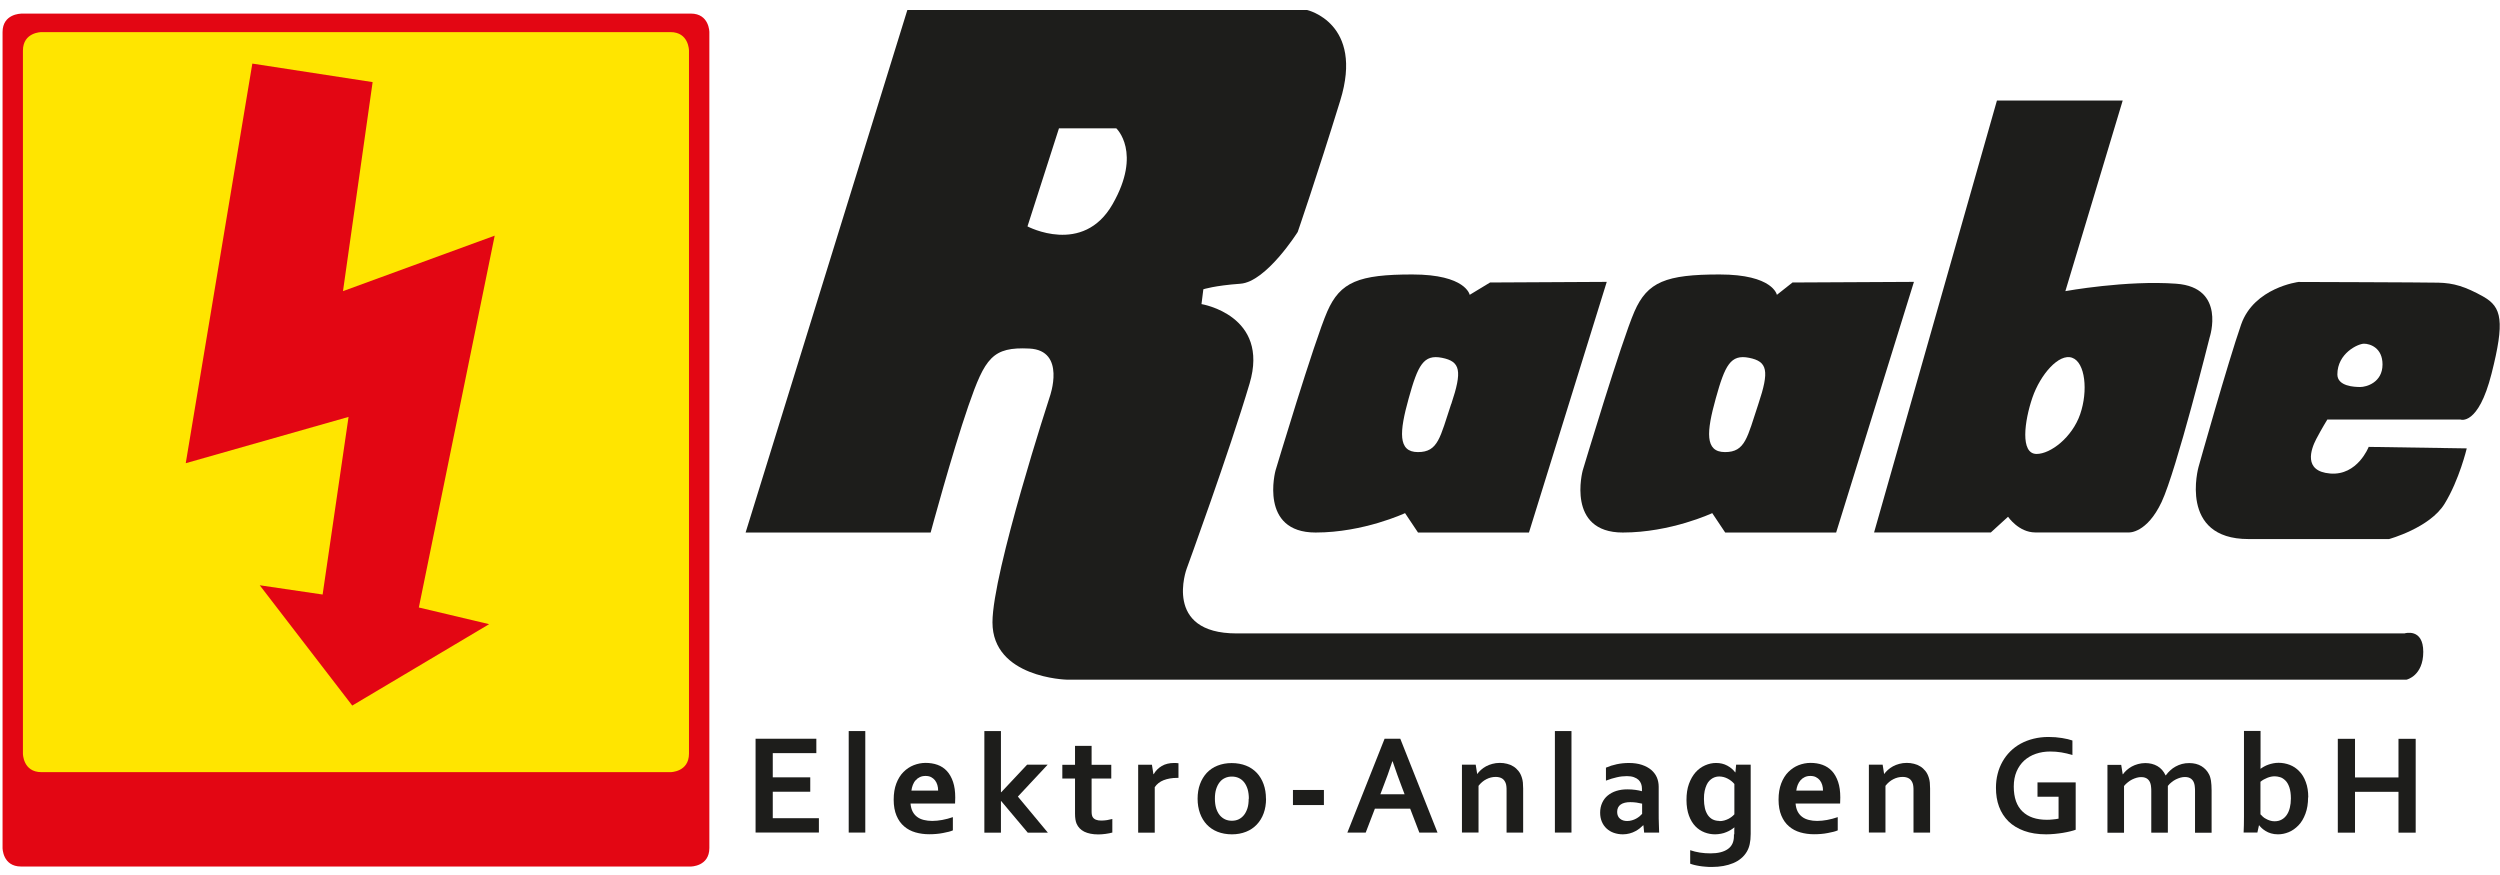
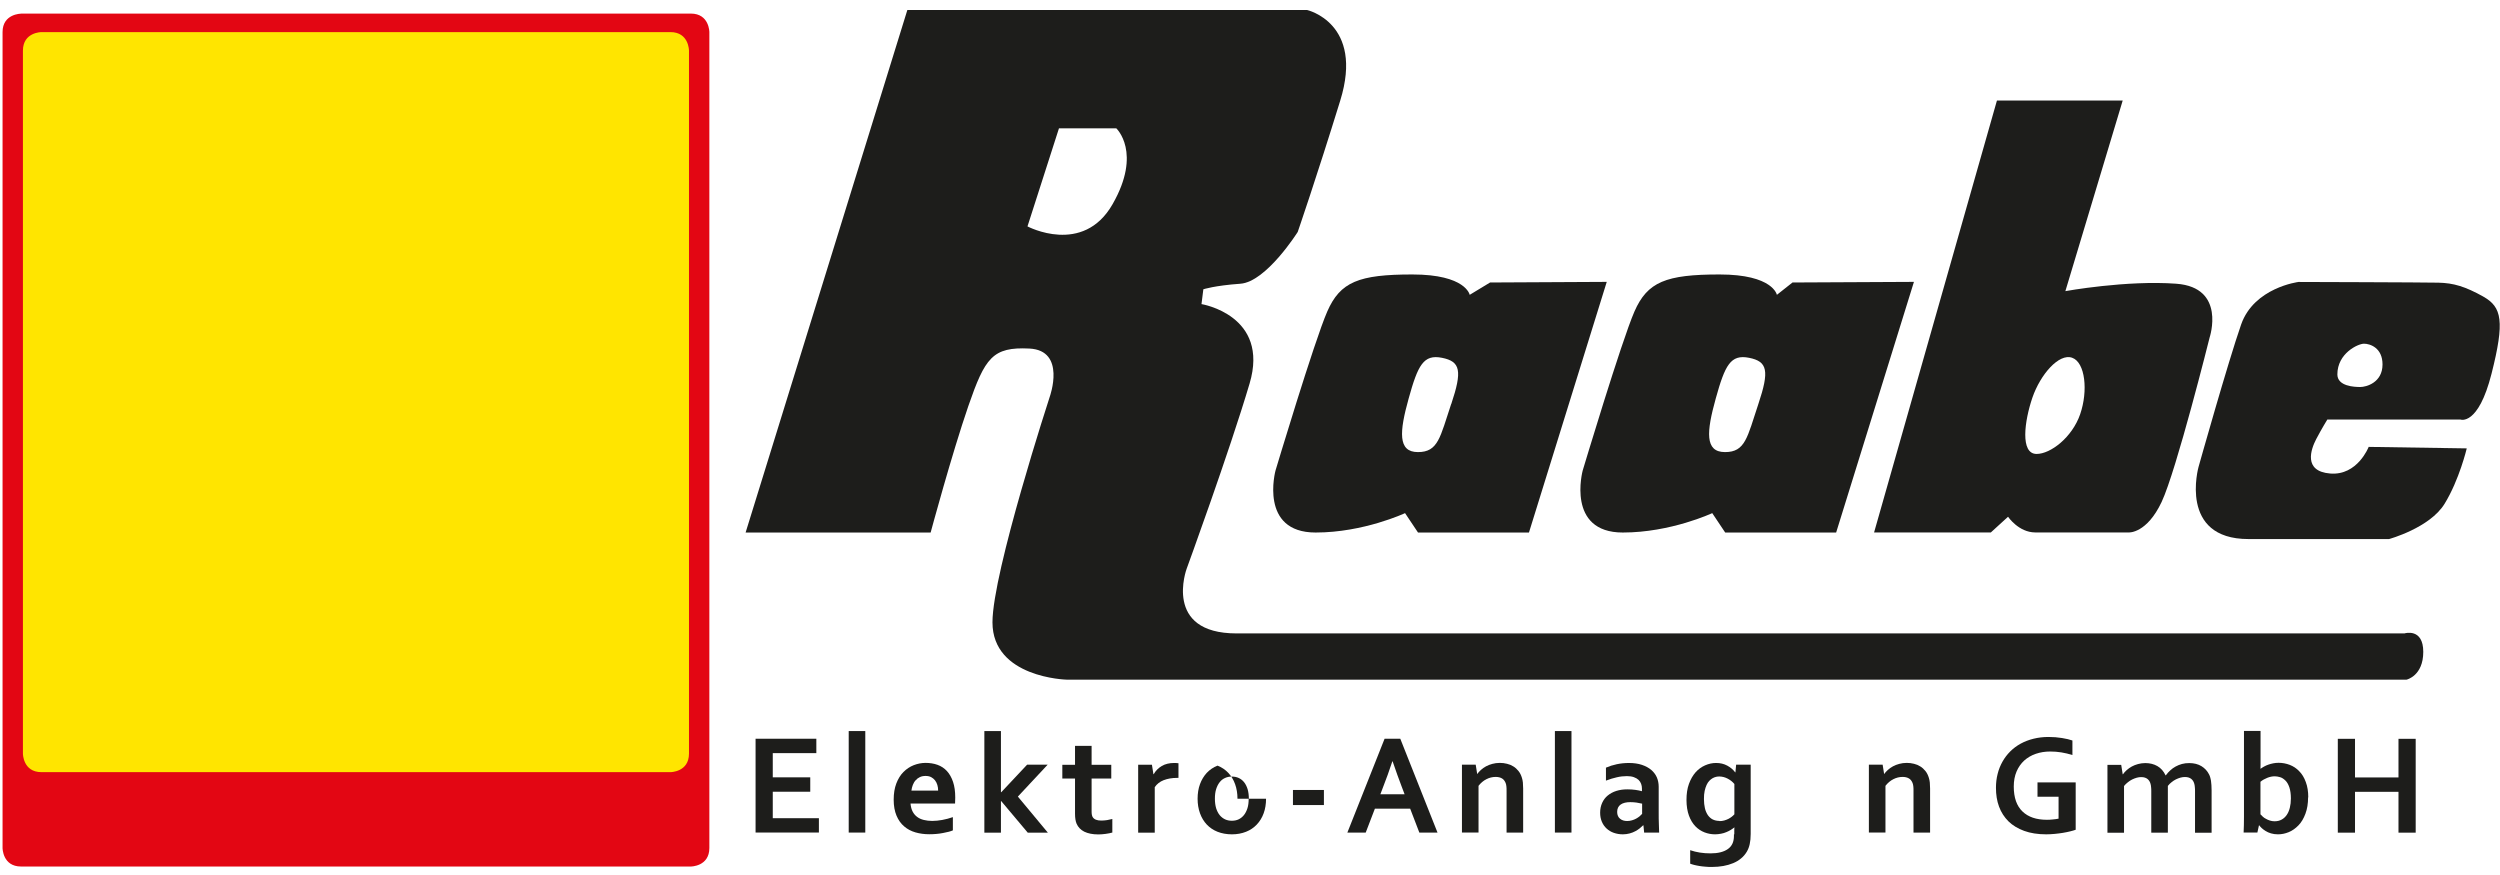
<svg xmlns="http://www.w3.org/2000/svg" id="Ebene_1" width="283.46" height="99.21" viewBox="0 0 283.46 99.21">
  <defs>
    <style>.cls-1{fill:#e30613;}.cls-2{fill:#ffe500;}.cls-3{fill:none;}.cls-4{fill:#1d1d1b;}</style>
  </defs>
  <path class="cls-1" d="M2.39,1.55S.29,1.55,.29,3.64V96.15s0,2.1,2.1,2.1H78.33s2.1,0,2.1-2.1V3.64s0-2.1-2.1-2.1H2.39Z" />
  <path class="cls-2" d="M4.7,3.64s-2.1,0-2.1,2.1V85.45s0,2.1,2.1,2.1H76.02s2.1,0,2.1-2.1V5.74s0-2.1-2.1-2.1H4.7Z" />
-   <polygon class="cls-1" points="28.61 7.21 42.25 9.31 38.89 33.01 56.09 26.72 47.49 68.88 55.46 70.77 39.94 80 29.45 66.36 36.58 67.41 39.52 47.27 21.06 52.52 28.61 7.21 28.61 7.21" />
  <path class="cls-4" d="M272.65,71.82H140.21c-8.39,0-5.66-7.34-5.66-7.34,0,0,4.83-13.22,7.13-20.98,2.31-7.76-5.45-9.02-5.45-9.02l.21-1.68s1.26-.42,4.2-.63c2.94-.21,6.5-5.87,6.5-5.87,0,0,2.1-6.08,4.82-14.89,2.73-8.81-3.77-10.28-3.77-10.28h-45.31l-18.34,59.25h20.98s2.4-8.91,4.28-14.36c1.89-5.45,2.73-6.71,6.92-6.5,4.2,.21,2.31,5.45,2.31,5.45,0,0-6.5,19.93-6.5,25.59,0,6.29,8.39,6.5,8.39,6.5h151.95s1.89-.42,1.89-3.15-2.1-2.1-2.1-2.1ZM126.15,23.15c-3.35,5.87-9.65,2.52-9.65,2.52l3.57-11.12h6.5s2.94,2.73-.42,8.6Z" />
  <path class="cls-4" d="M168.95,32.03l-2.31,1.4s-.42-2.31-6.5-2.31-8.18,.84-9.65,4.2c-1.47,3.36-5.87,18.04-5.87,18.04,0,0-1.89,7.02,4.55,7.02,5.45,0,10.14-2.2,10.14-2.2l1.47,2.2h12.58l8.82-28.42-13.21,.07Zm-4.41,13.78c-1.26,3.78-1.47,5.45-3.77,5.45s-2.1-2.31-1.05-6.08c1.05-3.78,1.68-5.03,3.78-4.61,2.1,.42,2.31,1.47,1.05,5.24Z" />
  <path class="cls-4" d="M246.77,32.17c-5.66-.42-12.59,.84-12.59,.84l6.5-21.61h-14.26l-13.93,48.97h13.24l1.95-1.78s1.2,1.78,3.09,1.78h10.63s2.01,.11,3.69-3.45c1.68-3.57,5.45-18.67,5.45-18.67,0,0,1.89-5.66-3.78-6.08Zm-10.91,14.79c-.91,2.64-3.36,4.51-4.94,4.51-1.89,0-1.38-3.74-.48-6.38,.91-2.64,3.01-5.05,4.5-4.53,1.5,.52,1.83,3.76,.92,6.4Z" />
  <path class="cls-4" d="M281.59,33.64c-2.1-1.17-3.4-1.55-5.12-1.59-1.72-.04-15.86-.08-15.86-.08,0,0-5.03,.63-6.5,4.82-1.47,4.2-4.83,16.15-4.83,16.15,0,0-2.31,8.18,5.66,8.18h15.94s4.61-1.26,6.29-3.99c1.68-2.73,2.52-6.29,2.52-6.29l-11.12-.17s-1.26,3.27-4.36,3.02c-3.1-.25-2.18-2.77-1.59-3.9,.59-1.13,1.26-2.22,1.26-2.22h15.1s2.01,.76,3.52-5.2c1.51-5.96,1.17-7.55-.92-8.73Zm-13.97,10.24c-.68,0-2.6-.08-2.6-1.43,0-2.39,2.34-3.48,3.02-3.48s2.1,.46,2.1,2.35c0,2.06-1.84,2.56-2.52,2.56Z" />
  <rect class="cls-3" width="283.46" height="99.21" />
  <g>
    <path class="cls-4" d="M87.62,92.77h5.23v1.63h-7.18v-10.64h6.89v1.63h-4.94v2.75h4.25v1.63h-4.25v3Z" />
    <path class="cls-4" d="M96.23,94.4v-11.51h1.88v11.51h-1.88Z" />
    <path class="cls-4" d="M105.69,93.08c.37,0,.75-.04,1.14-.11s.8-.18,1.21-.32v1.5c-.24,.11-.62,.21-1.12,.3-.5,.1-1.03,.14-1.57,.14s-1.06-.07-1.55-.21c-.49-.14-.92-.37-1.28-.68-.37-.31-.66-.72-.87-1.22-.21-.5-.32-1.1-.32-1.81s.1-1.31,.3-1.84c.2-.52,.47-.96,.81-1.3,.34-.34,.73-.6,1.16-.77,.44-.17,.89-.26,1.35-.26s.94,.07,1.35,.22,.77,.38,1.06,.7c.3,.32,.53,.73,.7,1.23s.25,1.09,.25,1.78c0,.27-.01,.49-.02,.68h-5.05c.03,.36,.11,.66,.24,.91,.13,.25,.31,.46,.52,.61,.21,.16,.46,.27,.75,.34s.6,.11,.93,.11Zm-.75-5.1c-.24,0-.45,.04-.64,.13-.19,.09-.35,.21-.48,.36-.14,.15-.24,.33-.32,.53s-.13,.42-.16,.64h3.03c0-.23-.03-.44-.09-.64-.06-.2-.15-.38-.27-.53-.12-.15-.27-.27-.44-.36-.18-.09-.39-.13-.62-.13Z" />
    <path class="cls-4" d="M111.61,82.89h1.88v6.93h.04l2.93-3.12h2.33l-3.38,3.62,3.4,4.09h-2.28l-3.01-3.58h-.03v3.58h-1.88v-11.51Z" />
    <path class="cls-4" d="M126.11,94.4c-.21,.06-.46,.11-.76,.15-.29,.04-.57,.06-.82,.06-.65,0-1.17-.11-1.59-.31-.41-.21-.7-.51-.87-.9-.12-.28-.18-.66-.18-1.14v-3.99h-1.44v-1.55h1.44v-2.15h1.88v2.15h2.23v1.55h-2.23v3.74c0,.3,.04,.52,.14,.66,.16,.24,.47,.37,.95,.37,.22,0,.43-.02,.65-.05,.21-.04,.42-.08,.61-.13v1.56Z" />
    <path class="cls-4" d="M133.62,88.2h-.16c-.58,0-1.08,.09-1.52,.26-.44,.17-.77,.44-1.01,.79v5.16h-1.88v-7.7h1.56l.17,1.07h.03c.22-.39,.53-.7,.92-.93s.86-.34,1.4-.34c.19,0,.35,.01,.49,.03v1.65Z" />
-     <path class="cls-4" d="M143.55,90.56c0,.6-.09,1.16-.27,1.65-.18,.5-.44,.92-.78,1.28-.34,.36-.74,.63-1.22,.82-.48,.19-1.01,.29-1.6,.29s-1.15-.1-1.63-.29c-.48-.19-.89-.47-1.22-.82s-.59-.78-.77-1.28c-.18-.5-.27-1.05-.27-1.65s.09-1.16,.27-1.65,.44-.92,.77-1.28c.34-.36,.74-.63,1.22-.82s1.01-.29,1.6-.29,1.15,.1,1.63,.29c.48,.19,.89,.47,1.22,.82,.33,.35,.59,.78,.77,1.28s.27,1.05,.27,1.65Zm-1.95,0c0-.41-.05-.77-.14-1.08-.1-.31-.23-.58-.4-.79-.17-.21-.37-.37-.61-.48s-.5-.16-.78-.16-.53,.05-.77,.16-.44,.26-.61,.48-.3,.47-.4,.79-.14,.67-.14,1.08,.05,.77,.14,1.08c.1,.31,.23,.57,.4,.78,.17,.21,.38,.37,.61,.48,.24,.11,.49,.16,.77,.16s.54-.05,.77-.16c.23-.11,.43-.27,.6-.48,.17-.21,.3-.47,.4-.78,.1-.31,.14-.67,.14-1.08Z" />
+     <path class="cls-4" d="M143.55,90.56c0,.6-.09,1.16-.27,1.65-.18,.5-.44,.92-.78,1.28-.34,.36-.74,.63-1.22,.82-.48,.19-1.01,.29-1.6,.29s-1.15-.1-1.63-.29c-.48-.19-.89-.47-1.22-.82s-.59-.78-.77-1.28c-.18-.5-.27-1.05-.27-1.65s.09-1.16,.27-1.65,.44-.92,.77-1.28c.34-.36,.74-.63,1.22-.82c.48,.19,.89,.47,1.22,.82,.33,.35,.59,.78,.77,1.28s.27,1.05,.27,1.65Zm-1.95,0c0-.41-.05-.77-.14-1.08-.1-.31-.23-.58-.4-.79-.17-.21-.37-.37-.61-.48s-.5-.16-.78-.16-.53,.05-.77,.16-.44,.26-.61,.48-.3,.47-.4,.79-.14,.67-.14,1.08,.05,.77,.14,1.08c.1,.31,.23,.57,.4,.78,.17,.21,.38,.37,.61,.48,.24,.11,.49,.16,.77,.16s.54-.05,.77-.16c.23-.11,.43-.27,.6-.48,.17-.21,.3-.47,.4-.78,.1-.31,.14-.67,.14-1.08Z" />
    <path class="cls-4" d="M146.6,89.57h3.51v1.71h-3.51v-1.71Z" />
    <path class="cls-4" d="M159.89,91.69h-4l-1.04,2.71h-2.08l4.22-10.64h1.78l4.22,10.64h-2.06l-1.04-2.71Zm-2.02-5.37c-.37,1.11-.7,2.04-1,2.79l-.36,.95h2.75l-.36-.95c-.29-.75-.62-1.68-1-2.79h-.03Z" />
    <path class="cls-4" d="M167.46,87.77h.03c.11-.16,.25-.32,.42-.47,.17-.15,.36-.29,.58-.41,.22-.12,.46-.21,.72-.28,.26-.07,.54-.11,.84-.11,.28,0,.55,.03,.82,.1,.26,.06,.5,.16,.72,.3,.22,.13,.41,.31,.58,.52,.17,.21,.3,.47,.39,.77,.05,.16,.09,.34,.11,.54s.03,.42,.03,.67v5h-1.88v-4.71c0-.21,0-.38-.02-.53-.02-.15-.04-.28-.09-.39-.1-.24-.24-.42-.43-.52-.19-.11-.43-.16-.7-.16-.37,0-.72,.09-1.05,.26-.34,.17-.63,.42-.89,.75v5.3h-1.88v-7.7h1.56l.17,1.07Z" />
    <path class="cls-4" d="M176.3,94.4v-11.51h1.88v11.51h-1.88Z" />
    <path class="cls-4" d="M186.33,93.58h-.03c-.11,.11-.23,.22-.38,.34-.15,.12-.32,.23-.51,.33-.19,.1-.4,.19-.64,.25-.23,.06-.49,.1-.76,.1-.37,0-.71-.06-1.03-.17-.32-.11-.59-.28-.82-.49-.23-.21-.41-.47-.54-.78s-.19-.65-.19-1.02c0-.41,.08-.78,.23-1.11,.15-.33,.36-.61,.63-.83s.59-.4,.97-.52,.79-.18,1.25-.18c.33,0,.64,.02,.92,.06,.28,.04,.53,.09,.74,.15v-.31c0-.18-.03-.35-.09-.52-.06-.17-.16-.32-.29-.45-.14-.13-.31-.23-.53-.31-.22-.08-.48-.12-.79-.12-.38,0-.76,.04-1.14,.13-.38,.08-.79,.21-1.24,.38v-1.47c.39-.17,.8-.3,1.23-.39,.43-.09,.89-.14,1.37-.14,.56,0,1.05,.07,1.47,.21s.77,.33,1.06,.57c.28,.24,.5,.53,.64,.85,.14,.33,.21,.69,.21,1.07v2.9c0,.51,0,.95,.02,1.31,.01,.37,.02,.69,.03,.98h-1.7l-.08-.82Zm-.15-2.46c-.18-.04-.39-.08-.62-.12-.23-.03-.47-.05-.71-.05-.46,0-.83,.09-1.09,.27s-.4,.46-.4,.84c0,.17,.03,.33,.09,.46,.06,.13,.14,.24,.25,.32,.1,.08,.22,.15,.36,.19s.28,.06,.44,.06c.19,0,.37-.03,.54-.08,.17-.05,.33-.11,.47-.19,.14-.08,.27-.16,.39-.26,.11-.1,.21-.19,.29-.28v-1.18Z" />
    <path class="cls-4" d="M196.64,94.6c0-.11,0-.24,0-.39,0-.16,0-.29,.02-.39h-.02c-.12,.09-.25,.19-.4,.28-.15,.09-.32,.18-.5,.25-.18,.08-.38,.14-.6,.18-.22,.04-.44,.07-.67,.07-.41,0-.81-.07-1.2-.22-.39-.15-.74-.38-1.04-.69-.3-.31-.55-.72-.73-1.21s-.28-1.09-.28-1.78,.09-1.3,.28-1.82c.19-.52,.44-.96,.75-1.31,.31-.35,.67-.61,1.08-.79,.41-.18,.82-.27,1.25-.27,.47,0,.89,.1,1.26,.3,.37,.2,.67,.45,.9,.76h.03l.08-.87h1.65v7.85c0,.45-.04,.84-.11,1.16s-.18,.61-.33,.86c-.17,.29-.39,.55-.65,.76-.26,.22-.56,.4-.9,.54-.34,.14-.71,.25-1.11,.32-.4,.07-.83,.11-1.28,.11-.25,0-.5,0-.75-.03-.24-.02-.47-.04-.69-.08-.21-.04-.41-.07-.59-.12-.18-.05-.33-.09-.45-.14v-1.53c.35,.12,.72,.21,1.1,.27,.38,.06,.79,.09,1.21,.09,.84,0,1.49-.16,1.96-.49s.69-.82,.69-1.48v-.18Zm-1.68-1.5c.19,0,.37-.02,.54-.07s.33-.11,.47-.18c.14-.07,.27-.16,.39-.25,.11-.09,.21-.18,.29-.27v-3.44c-.2-.24-.45-.44-.75-.6-.3-.16-.61-.24-.95-.25-.12,0-.24,.01-.37,.04s-.26,.08-.39,.15c-.13,.08-.26,.17-.38,.3-.12,.12-.22,.28-.31,.47-.09,.19-.16,.42-.22,.68-.06,.27-.08,.57-.08,.92,0,.39,.04,.73,.11,1.04s.19,.56,.33,.78c.15,.21,.33,.38,.55,.49s.48,.17,.77,.17Z" />
-     <path class="cls-4" d="M206.02,93.08c.37,0,.75-.04,1.14-.11s.8-.18,1.21-.32v1.5c-.24,.11-.62,.21-1.12,.3-.5,.1-1.03,.14-1.57,.14s-1.06-.07-1.55-.21-.92-.37-1.28-.68c-.37-.31-.66-.72-.87-1.22-.21-.5-.32-1.1-.32-1.81s.1-1.31,.3-1.84c.2-.52,.47-.96,.81-1.3,.34-.34,.73-.6,1.16-.77,.44-.17,.89-.26,1.36-.26s.94,.07,1.35,.22c.41,.15,.77,.38,1.07,.7,.3,.32,.53,.73,.7,1.23s.25,1.09,.25,1.78c0,.27-.01,.49-.02,.68h-5.05c.03,.36,.11,.66,.24,.91,.13,.25,.31,.46,.52,.61,.21,.16,.47,.27,.75,.34s.6,.11,.93,.11Zm-.75-5.1c-.24,0-.45,.04-.64,.13-.19,.09-.35,.21-.48,.36-.13,.15-.24,.33-.32,.53-.08,.2-.13,.42-.16,.64h3.03c0-.23-.03-.44-.09-.64-.06-.2-.15-.38-.27-.53-.12-.15-.27-.27-.45-.36-.18-.09-.39-.13-.62-.13Z" />
    <path class="cls-4" d="M213.6,87.77h.03c.11-.16,.25-.32,.42-.47,.17-.15,.36-.29,.58-.41,.22-.12,.46-.21,.72-.28,.26-.07,.54-.11,.84-.11,.28,0,.55,.03,.82,.1,.26,.06,.5,.16,.72,.3,.22,.13,.41,.31,.58,.52,.17,.21,.3,.47,.39,.77,.05,.16,.09,.34,.11,.54s.03,.42,.03,.67v5h-1.88v-4.71c0-.21,0-.38-.02-.53-.02-.15-.04-.28-.09-.39-.1-.24-.24-.42-.43-.52-.19-.11-.43-.16-.7-.16-.37,0-.72,.09-1.05,.26-.34,.17-.63,.42-.89,.75v5.3h-1.88v-7.7h1.56l.17,1.07Z" />
  </g>
  <path class="cls-4" d="M233.4,90.34h-2.38v-1.63h4.33v5.37c-.16,.06-.36,.12-.61,.18-.25,.06-.52,.12-.83,.17-.3,.05-.62,.09-.94,.12-.32,.03-.64,.05-.96,.05-.95,0-1.79-.13-2.5-.39s-1.31-.62-1.78-1.08c-.47-.47-.83-1.02-1.07-1.67-.24-.64-.35-1.36-.35-2.13,0-.55,.06-1.08,.19-1.58,.12-.5,.31-.96,.55-1.39,.24-.43,.53-.81,.88-1.16,.34-.34,.74-.64,1.18-.88,.44-.24,.93-.43,1.46-.56s1.09-.2,1.7-.2c.54,0,1.04,.04,1.53,.12,.48,.08,.88,.17,1.18,.28v1.65c-.41-.13-.83-.23-1.25-.3-.42-.07-.85-.1-1.28-.1-.58,0-1.12,.09-1.62,.26-.5,.17-.94,.43-1.31,.76-.37,.34-.66,.75-.87,1.24s-.32,1.06-.32,1.71c0,1.26,.33,2.2,.99,2.83,.65,.63,1.58,.94,2.77,.94,.22,0,.45-.01,.69-.04,.24-.02,.45-.05,.63-.09v-2.49Z" />
  <g>
    <path class="cls-4" d="M248.88,89.71c0-.16,0-.32-.02-.46-.01-.14-.03-.27-.06-.37-.06-.23-.17-.42-.34-.56-.17-.14-.41-.22-.72-.22-.16,0-.33,.02-.51,.07s-.35,.12-.52,.2c-.17,.09-.34,.19-.49,.32-.16,.12-.3,.26-.42,.42v5.3h-1.88v-4.69c0-.16,0-.32-.02-.46-.01-.14-.03-.27-.06-.37-.06-.23-.17-.42-.34-.56-.17-.14-.41-.22-.72-.22-.17,0-.33,.02-.51,.07s-.35,.12-.52,.2c-.17,.09-.34,.19-.49,.32-.16,.12-.3,.26-.43,.42v5.3h-1.88v-7.7h1.56l.17,1.07h.03c.11-.16,.25-.32,.42-.47,.17-.15,.36-.29,.58-.41s.45-.21,.71-.28,.53-.11,.82-.11c.51,0,.97,.11,1.37,.34s.71,.58,.93,1.05h.03c.15-.21,.31-.39,.5-.56,.18-.17,.39-.32,.61-.44s.46-.22,.72-.29c.26-.07,.53-.1,.82-.1,.55,0,1.01,.12,1.39,.35,.37,.23,.66,.53,.86,.93,.05,.1,.1,.21,.13,.33s.07,.25,.09,.4c.02,.15,.04,.31,.05,.49s.02,.39,.02,.62v4.78h-1.88v-4.69Z" />
    <path class="cls-4" d="M261.7,90.42c0,.69-.1,1.31-.3,1.84-.2,.54-.46,.98-.79,1.32-.33,.34-.69,.6-1.1,.77s-.82,.25-1.23,.25c-.29,0-.55-.04-.79-.11-.23-.07-.44-.16-.61-.27-.18-.11-.32-.22-.44-.33s-.21-.22-.28-.31h-.03l-.18,.82h-1.56c0-.23,.02-.51,.03-.85,0-.34,.01-.66,.01-.96v-9.71h1.88v3.2c0,.23,0,.44,0,.63,0,.19,0,.34-.01,.45h.02c.12-.08,.25-.17,.4-.25,.14-.08,.3-.15,.47-.21,.17-.06,.35-.11,.55-.15,.2-.04,.4-.06,.62-.06,.43,0,.85,.08,1.25,.23,.41,.16,.77,.39,1.08,.72,.32,.32,.57,.73,.75,1.23,.19,.5,.28,1.08,.28,1.73Zm-1.95,.1c0-.48-.06-.9-.17-1.24-.12-.35-.27-.61-.46-.79-.19-.18-.38-.31-.59-.37s-.41-.1-.61-.1c-.28,0-.56,.06-.84,.17s-.55,.26-.78,.45v3.69c.07,.08,.17,.17,.27,.27s.23,.18,.37,.25c.13,.08,.28,.14,.44,.19,.16,.05,.33,.08,.51,.08,.31,0,.58-.06,.81-.19,.23-.12,.42-.3,.58-.53,.16-.23,.27-.5,.35-.81,.08-.32,.12-.67,.12-1.05Z" />
    <path class="cls-4" d="M267.02,88.15h4.93v-4.38h1.95v10.64h-1.95v-4.63h-4.93v4.63h-1.95v-10.64h1.95v4.38Z" />
  </g>
  <path class="cls-4" d="M203.24,32.03l-1.77,1.4s-.42-2.31-6.5-2.31-8.18,.84-9.65,4.2c-1.47,3.36-5.87,18.04-5.87,18.04,0,0-1.89,7.02,4.55,7.02,5.45,0,10.14-2.2,10.14-2.2l1.47,2.2h12.58l8.82-28.42-13.75,.07Zm-3.87,13.78c-1.26,3.78-1.47,5.45-3.78,5.45s-2.1-2.31-1.05-6.08c1.05-3.78,1.68-5.03,3.78-4.61,2.1,.42,2.31,1.47,1.05,5.24Z" />
</svg>